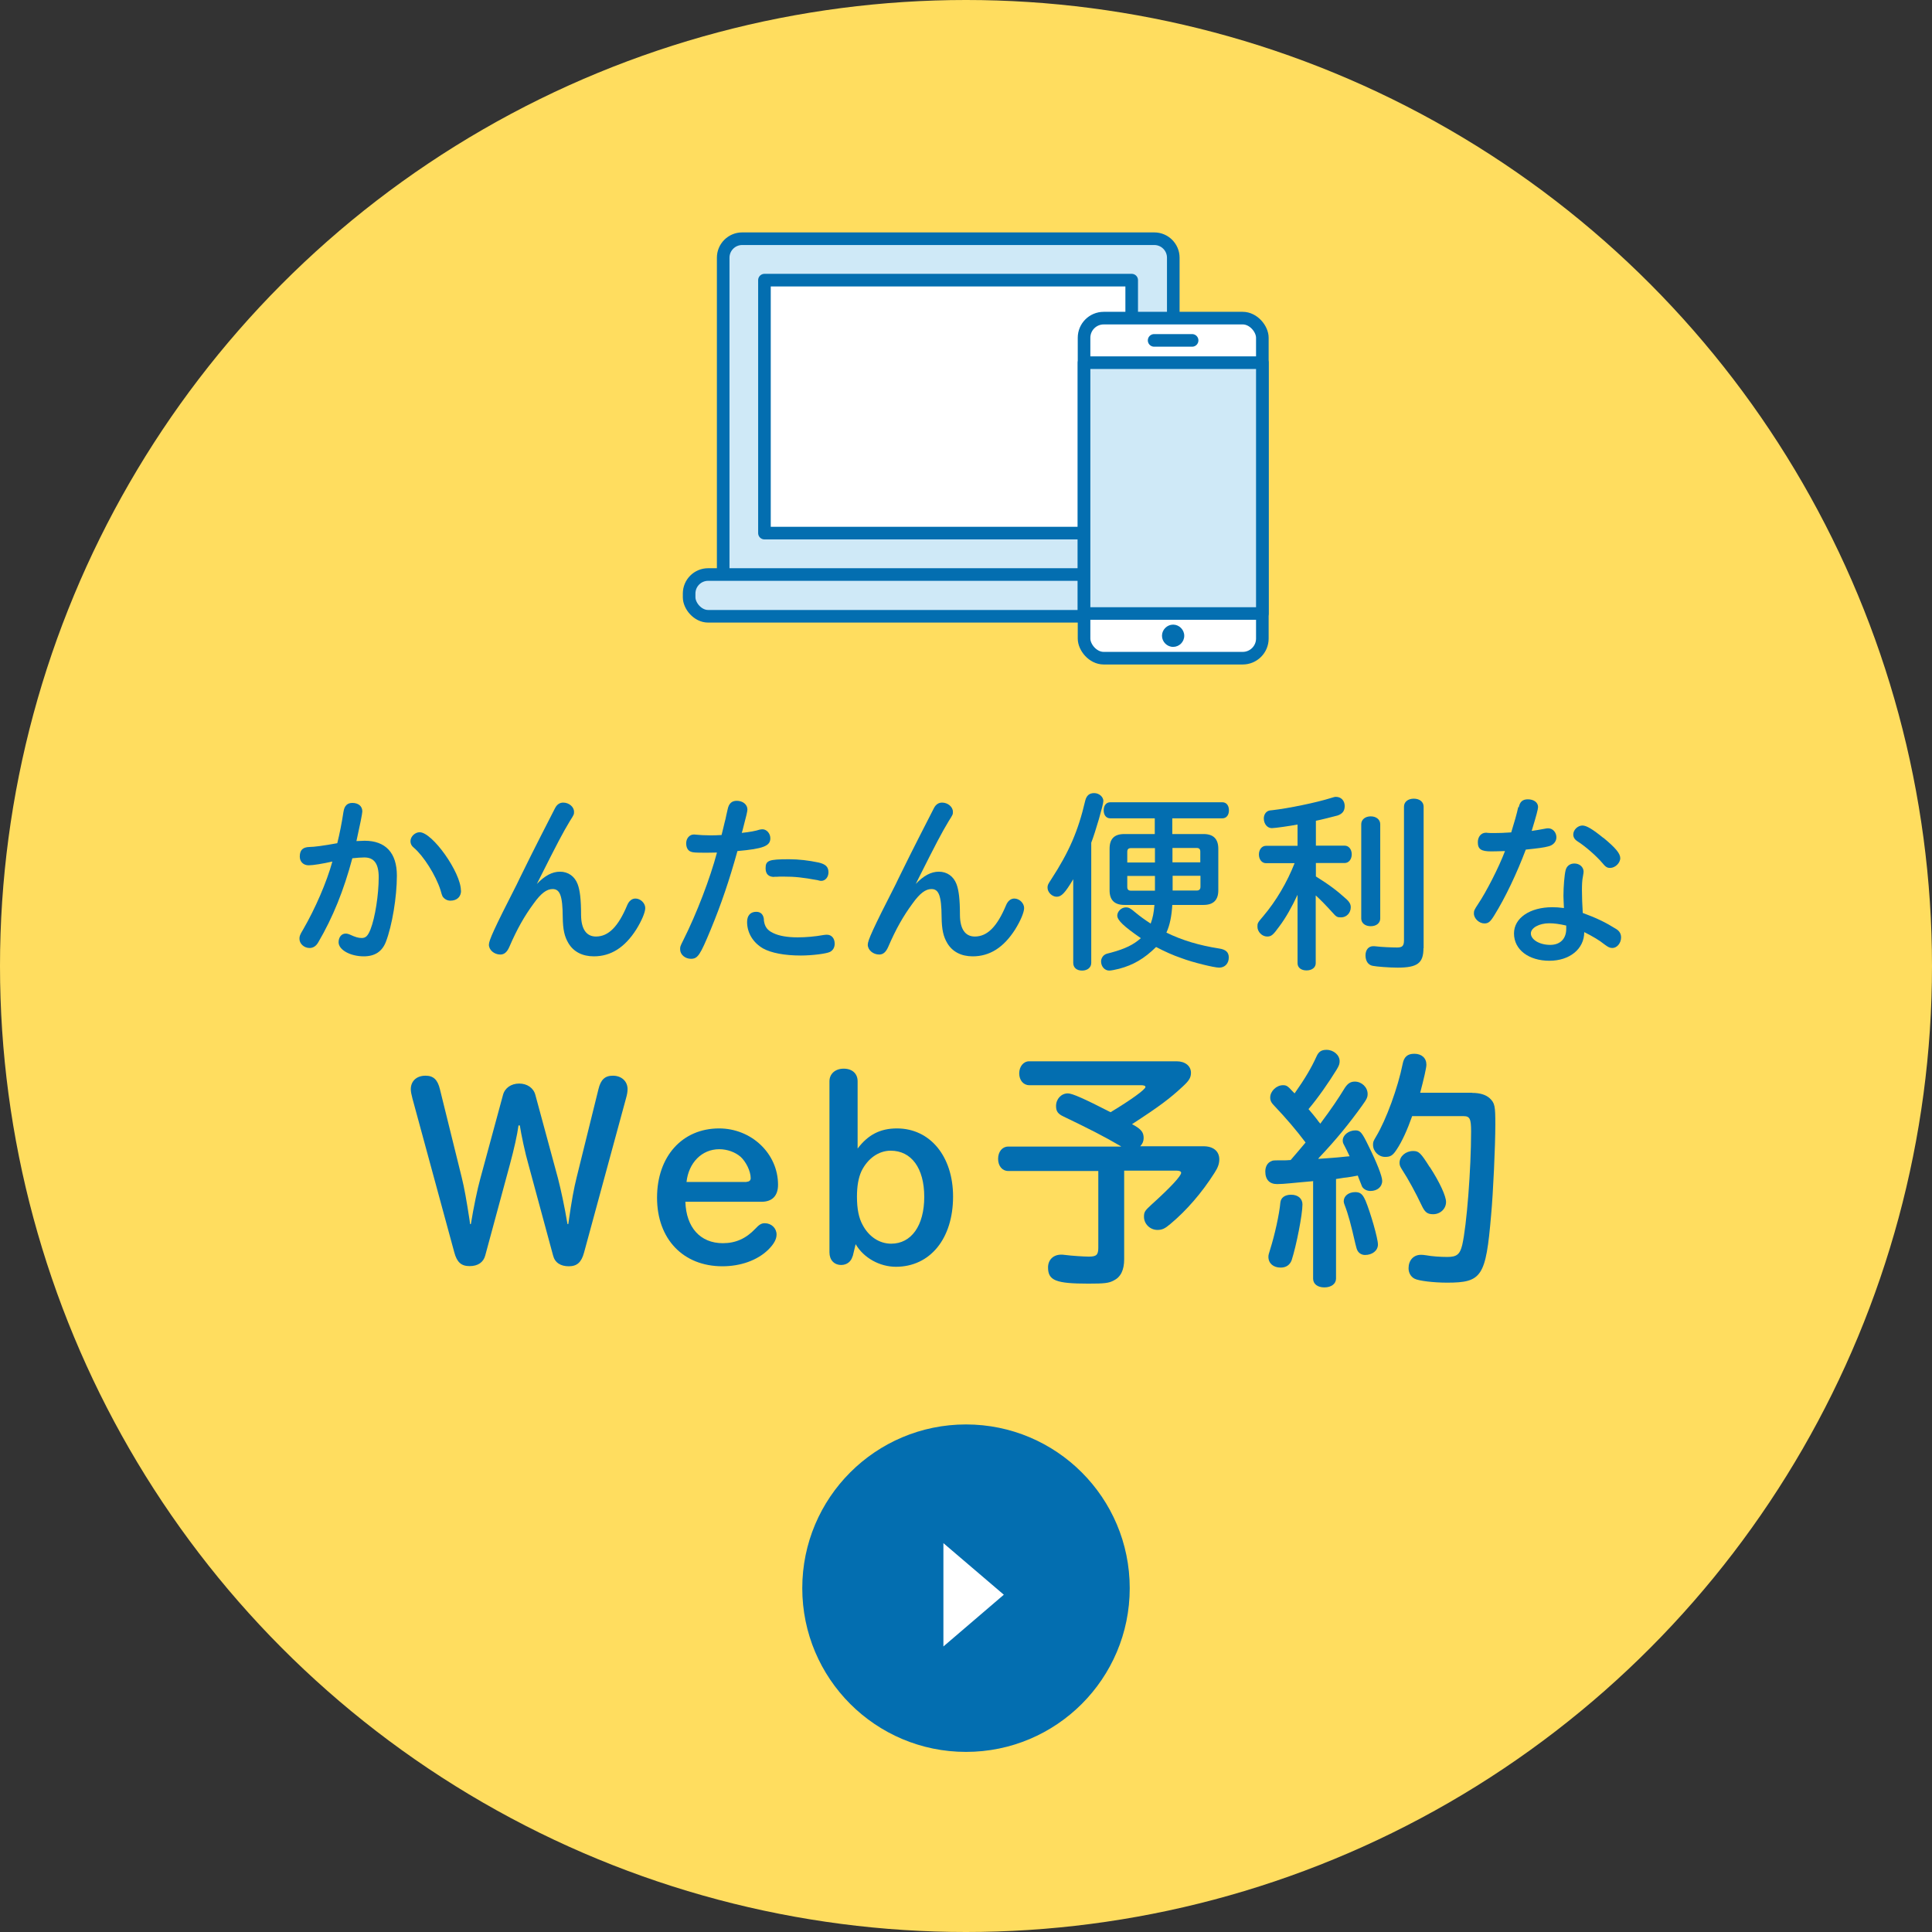
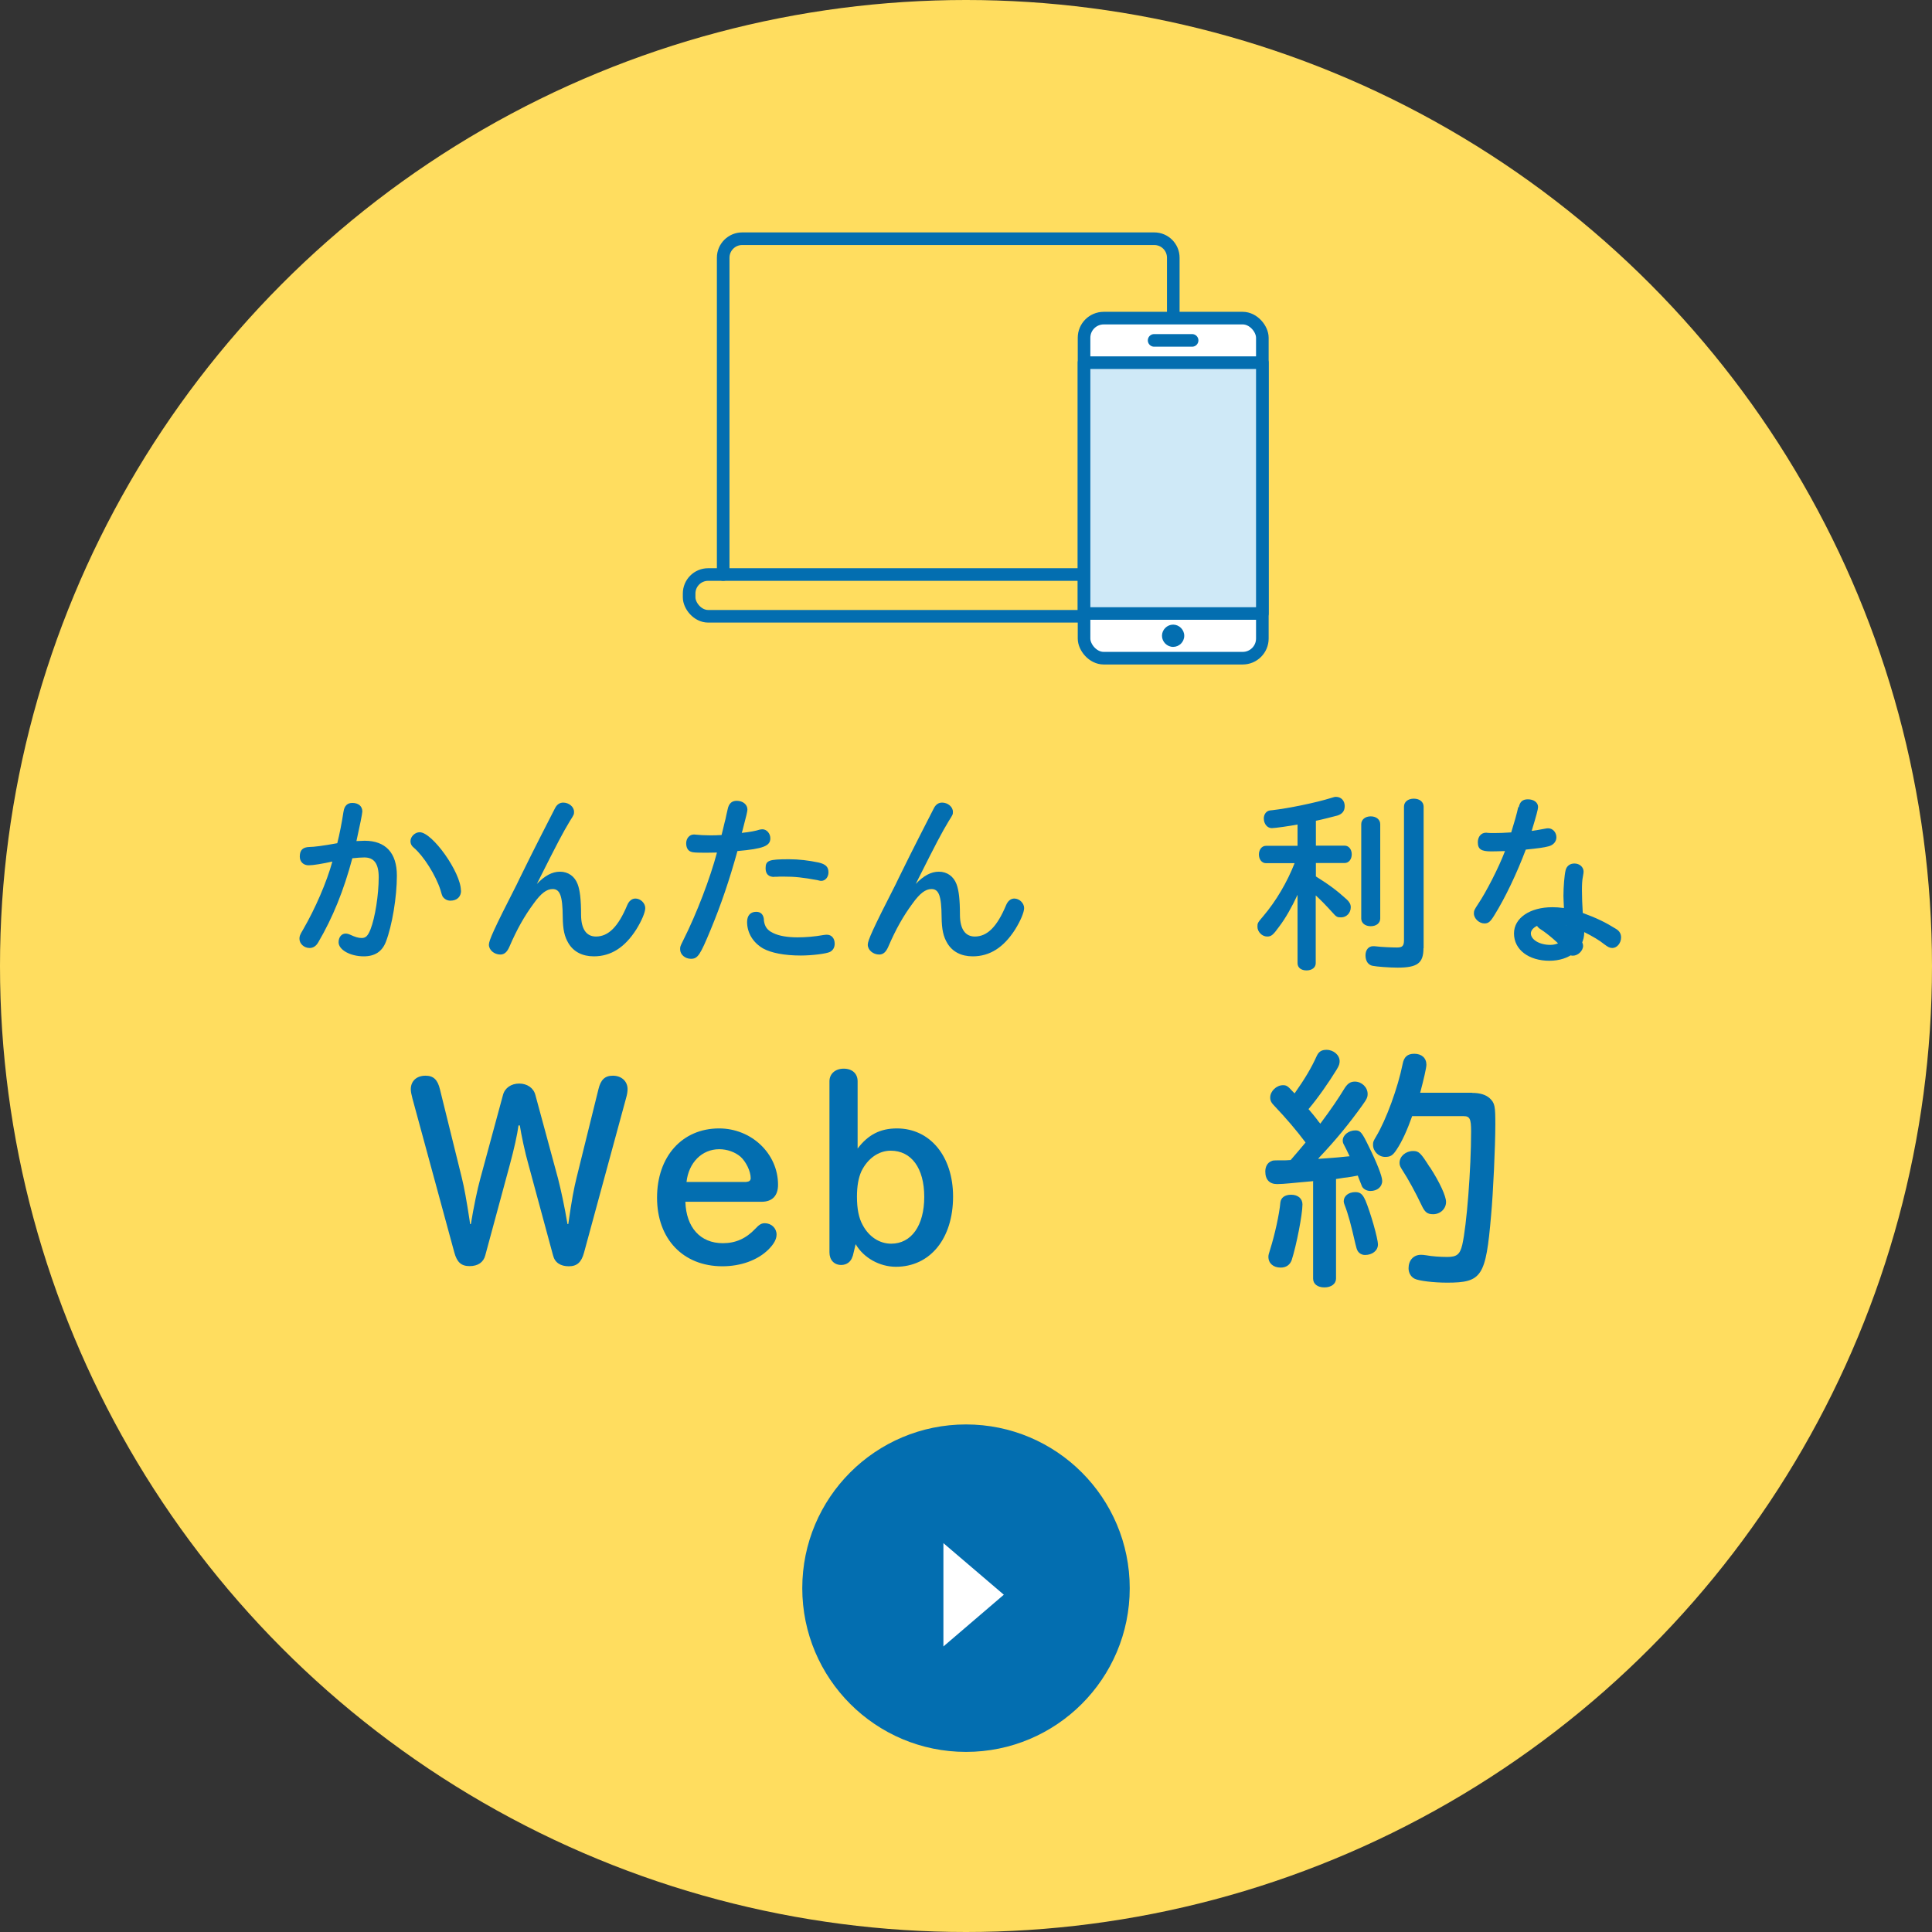
<svg xmlns="http://www.w3.org/2000/svg" id="_レイヤー_2" viewBox="0 0 118 118">
  <rect x="0" y="0" width="118" height="118" fill="#333333" stroke="none" />
  <defs>
    <style>.cls-1,.cls-2{fill:#fff;}.cls-3{fill:#036eb0;}.cls-4,.cls-5,.cls-2{stroke:#036eb0;stroke-linecap:round;stroke-linejoin:round;stroke-width:.77px;}.cls-4,.cls-6{fill:#cfe9f7;}.cls-5{fill:none;}.cls-7{fill:#ffdd5f;}</style>
  </defs>
  <g id="PC_index">
    <g>
      <circle class="cls-7" cx="59" cy="59" r="59" />
      <g>
        <path class="cls-3" d="m20.98,49.58c.05-.36.23-.54.54-.54.37,0,.61.2.61.52,0,.13-.16.91-.36,1.81.24-.01.4-.02.5-.02,1.28,0,1.97.74,1.97,2.13,0,1.31-.29,3.05-.67,4.04-.23.6-.68.89-1.35.89-.83,0-1.54-.4-1.54-.86,0-.31.18-.53.43-.53.08,0,.17.02.28.07.3.14.5.2.7.2.25,0,.38-.13.54-.53.28-.71.5-2.12.5-3.18,0-.83-.28-1.21-.88-1.21-.17,0-.47.02-.73.05-.53,1.98-1.19,3.61-2.08,5.13-.13.23-.31.35-.53.35-.34,0-.62-.26-.62-.56,0-.16.02-.23.23-.58.73-1.26,1.43-2.87,1.78-4.14-.58.13-1.17.23-1.45.23-.32,0-.54-.22-.54-.53,0-.4.18-.58.6-.59.25,0,.82-.07,1.69-.23.14-.56.28-1.26.38-1.93Zm7.18,4.82c0,.37-.25.61-.65.61-.2,0-.37-.1-.48-.26q-.04-.07-.13-.4c-.29-.9-1.03-2.07-1.62-2.57-.14-.11-.21-.24-.21-.4,0-.29.28-.55.56-.55.78,0,2.52,2.46,2.52,3.56Z" />
        <path class="cls-3" d="m32.78,54c.49-.52.95-.76,1.42-.76.5,0,.9.28,1.08.76.14.37.21.92.21,1.9.01.84.32,1.3.91,1.3.76,0,1.36-.6,1.91-1.92.11-.26.29-.4.5-.4.31,0,.6.28.6.58,0,.26-.22.78-.55,1.31-.7,1.1-1.55,1.64-2.59,1.64-.7,0-1.24-.28-1.55-.8-.24-.4-.34-.82-.35-1.6-.01-1.3-.17-1.71-.62-1.71-.36,0-.71.26-1.16.89-.56.76-1.01,1.55-1.48,2.64-.14.32-.31.47-.55.47-.38,0-.7-.28-.7-.6,0-.26.3-.94,1.7-3.68.14-.3.2-.41.46-.94.37-.77,1.64-3.26,1.89-3.74.12-.22.29-.32.49-.32.35,0,.66.26.66.56,0,.16,0,.17-.25.56-.44.73-.78,1.38-1.84,3.49l-.19.38Z" />
        <path class="cls-3" d="m45.3,50.87c.49-.05.86-.12,1.1-.2.06-.01.12-.02.17-.02.25,0,.48.25.48.55,0,.47-.43.64-2.01.78-.49,1.77-1,3.27-1.63,4.79-.65,1.57-.79,1.79-1.21,1.79-.36,0-.66-.26-.66-.58,0-.16,0-.17.19-.55.83-1.65,1.65-3.81,2.06-5.36-.34.01-.59.01-.77.01-.5,0-.71-.01-.82-.06-.19-.07-.29-.25-.29-.52,0-.29.2-.53.46-.53.04,0,.08,0,.16.01.14.02.54.04.84.04.22,0,.37,0,.7-.02.07-.26.12-.5.19-.78.04-.13.07-.28.1-.43.03-.12.05-.23.08-.35.07-.36.25-.53.56-.53.37,0,.65.23.65.53,0,.11-.06.37-.3,1.28l-.05.16Zm1.35,5.29c.04.43.21.66.58.83.37.18.89.26,1.49.26.49,0,1.08-.05,1.56-.14.12-.02.17-.02.23-.02.28,0,.47.22.47.55,0,.23-.11.41-.29.5-.22.11-1.1.22-1.78.22-1,0-1.81-.16-2.3-.43-.61-.35-.98-.95-.98-1.62,0-.4.21-.62.56-.62.28,0,.44.17.47.48Zm.64-2.6c-.35,0-.53-.18-.53-.53,0-.48.2-.55,1.43-.55.59,0,1.19.07,1.81.2.42.1.6.26.6.6,0,.29-.19.52-.44.52-.05,0-.07,0-.22-.04-.91-.17-1.38-.22-2.1-.22-.19,0-.28,0-.39.01h-.16Z" />
        <path class="cls-3" d="m55.92,54c.49-.52.95-.76,1.42-.76.5,0,.9.28,1.08.76.14.37.21.92.21,1.9.01.84.32,1.3.91,1.3.76,0,1.36-.6,1.91-1.92.11-.26.29-.4.5-.4.31,0,.6.28.6.58,0,.26-.22.78-.55,1.31-.7,1.1-1.55,1.64-2.59,1.64-.7,0-1.24-.28-1.55-.8-.24-.4-.34-.82-.35-1.6-.01-1.3-.17-1.71-.62-1.71-.36,0-.71.26-1.16.89-.56.76-1.01,1.55-1.48,2.64-.14.32-.31.47-.55.47-.38,0-.7-.28-.7-.6,0-.26.3-.94,1.7-3.68.14-.3.2-.41.46-.94.37-.77,1.64-3.26,1.89-3.74.12-.22.29-.32.49-.32.35,0,.66.26.66.56,0,.16,0,.17-.25.56-.44.73-.78,1.38-1.84,3.49l-.19.38Z" />
-         <path class="cls-3" d="m65.55,53.7c-.5.84-.72,1.07-1.01,1.07s-.56-.28-.56-.55c0-.16.02-.2.23-.52,1.08-1.66,1.64-2.94,2.07-4.79.08-.32.25-.47.55-.47s.56.23.56.48c0,.23-.49,1.91-.74,2.55v7.34c0,.28-.23.47-.56.47s-.54-.18-.54-.47v-5.12Zm7.96-2.76c.6,0,.9.3.9.9v2.54c0,.59-.3.89-.9.89h-1.91c-.04.68-.15,1.24-.36,1.69.96.47,2,.78,3.21.97.42.06.6.23.6.55,0,.37-.24.62-.59.62-.3,0-1.62-.32-2.3-.58-.53-.18-1.01-.4-1.55-.68-.72.71-1.39,1.1-2.26,1.33-.23.06-.5.11-.6.11-.28,0-.5-.25-.5-.56,0-.17.1-.34.24-.42q.07-.05.38-.12c.85-.23,1.36-.48,1.81-.88-1.03-.71-1.44-1.09-1.44-1.38,0-.25.25-.5.52-.5.18,0,.28.05.56.29.3.25.59.46.96.7.13-.35.19-.66.23-1.14h-1.84c-.6,0-.9-.3-.9-.89v-2.54c0-.61.29-.9.9-.9h1.86v-.96h-2.72c-.24,0-.4-.19-.4-.49s.16-.49.4-.49h6.85c.24,0,.4.19.4.49s-.16.49-.4.49h-3.06v.96h1.89Zm-4.43.86c-.16,0-.23.07-.23.23v.65h1.69v-.88h-1.46Zm-.23,1.7v.67c0,.16.07.23.23.23h1.46v-.9h-1.69Zm4.46-1.48c0-.16-.07-.23-.23-.23h-1.47v.88h1.7v-.65Zm-1.7,2.37h1.49c.14,0,.22-.07.22-.23v-.67h-1.7v.9Z" />
        <path class="cls-3" d="m79.25,54.65c-.34.73-.73,1.43-1.12,1.94-.38.53-.49.61-.74.61-.31,0-.59-.29-.59-.6,0-.22.01-.24.36-.65.78-.92,1.45-2.06,1.91-3.23h-1.75c-.25,0-.43-.23-.43-.53s.18-.53.43-.53h1.93v-1.3c-.42.08-1.37.22-1.57.22-.28,0-.49-.26-.49-.59,0-.22.11-.4.29-.47.05-.02.07-.02.26-.04.96-.11,2.66-.46,3.55-.74.19-.06.23-.07.31-.07.31,0,.53.23.53.56,0,.3-.14.48-.44.58-.31.08-.96.25-1.32.32v1.52h1.76c.25,0,.43.23.43.53s-.18.53-.43.53h-1.76v.82c.83.52,1.27.85,1.88,1.4.17.16.25.3.25.48,0,.35-.26.62-.59.62-.23,0-.29-.02-.54-.31-.37-.41-.77-.82-1.01-1.03v4.14c0,.26-.23.44-.56.44s-.55-.17-.55-.44v-4.2Zm5.05,1.45c0,.28-.24.47-.58.47s-.58-.19-.58-.47v-5.76c0-.28.24-.48.58-.48s.58.2.58.48v5.76Zm2.64,1.81c0,.91-.36,1.19-1.58,1.19-.48,0-1.29-.06-1.52-.11-.28-.05-.44-.3-.44-.64s.19-.56.47-.56c.04,0,.1,0,.17.01.3.04.97.07,1.29.07s.42-.1.42-.44v-8.16c0-.29.24-.49.6-.49s.6.2.6.49v8.64Z" />
-         <path class="cls-3" d="m92.76,49.31c.07-.35.24-.49.56-.49.36,0,.62.19.62.47,0,.13-.11.54-.39,1.46.25-.04.49-.07.83-.14.1-.02.13-.02.18-.02.28,0,.5.25.5.55,0,.26-.19.48-.48.55-.3.08-.62.12-1.39.2-.55,1.46-1.26,2.95-1.92,4.01-.25.41-.37.5-.61.5-.32,0-.64-.3-.64-.61,0-.17.03-.23.26-.58.48-.71,1.26-2.22,1.64-3.23-.37.01-.64.02-.84.02-.61,0-.82-.13-.82-.56,0-.34.21-.58.49-.58.02,0,.07,0,.13.01.1.01.23.01.37.01.36,0,.54-.01,1.05-.04.18-.58.34-1.13.43-1.55Zm2.73,5.41c0-.55.06-1.28.13-1.56.06-.26.26-.42.54-.42.32,0,.56.22.56.5q0,.07-.04.29c-.05.24-.06.5-.06.86s.02.91.05,1.37c.85.31,1.4.58,2.04.98.21.13.3.3.3.52,0,.34-.25.64-.53.64-.16,0-.26-.05-.5-.23-.28-.23-.7-.48-1.22-.74,0,1.03-.89,1.75-2.13,1.75s-2.16-.66-2.16-1.67c0-.94.97-1.6,2.34-1.6.22,0,.4.01.71.05-.01-.32-.03-.52-.03-.74Zm.17,1.81c-.43-.1-.75-.14-1.04-.14-.61,0-1.12.28-1.12.62,0,.38.53.7,1.18.7.61,0,.98-.37.98-.98v-.19Zm2.27-5.36c.74.61,1.03.96,1.03,1.24,0,.3-.31.6-.62.6-.18,0-.28-.06-.49-.32-.36-.42-1.02-1-1.51-1.31-.17-.11-.25-.25-.25-.41,0-.29.28-.55.56-.55.25,0,.63.23,1.28.76Z" />
+         <path class="cls-3" d="m92.76,49.31c.07-.35.24-.49.56-.49.36,0,.62.19.62.47,0,.13-.11.54-.39,1.46.25-.04.49-.07.83-.14.1-.02.13-.02.18-.02.28,0,.5.25.5.55,0,.26-.19.48-.48.55-.3.08-.62.12-1.39.2-.55,1.46-1.26,2.95-1.92,4.01-.25.41-.37.5-.61.5-.32,0-.64-.3-.64-.61,0-.17.03-.23.26-.58.48-.71,1.26-2.22,1.64-3.23-.37.01-.64.02-.84.02-.61,0-.82-.13-.82-.56,0-.34.21-.58.49-.58.02,0,.07,0,.13.01.1.01.23.01.37.01.36,0,.54-.01,1.05-.04.18-.58.34-1.13.43-1.55Zm2.73,5.41c0-.55.06-1.28.13-1.56.06-.26.26-.42.54-.42.32,0,.56.22.56.5q0,.07-.04.29c-.05.24-.06.5-.06.86s.02.91.05,1.37c.85.31,1.4.58,2.04.98.21.13.3.3.3.52,0,.34-.25.64-.53.64-.16,0-.26-.05-.5-.23-.28-.23-.7-.48-1.22-.74,0,1.03-.89,1.75-2.13,1.75s-2.16-.66-2.16-1.67c0-.94.97-1.6,2.34-1.6.22,0,.4.01.71.05-.01-.32-.03-.52-.03-.74Zm.17,1.81c-.43-.1-.75-.14-1.04-.14-.61,0-1.12.28-1.12.62,0,.38.53.7,1.18.7.61,0,.98-.37.98-.98v-.19Zc.74.61,1.03.96,1.03,1.24,0,.3-.31.6-.62.6-.18,0-.28-.06-.49-.32-.36-.42-1.02-1-1.51-1.31-.17-.11-.25-.25-.25-.41,0-.29.28-.55.56-.55.25,0,.63.23,1.28.76Z" />
        <path class="cls-3" d="m31.67,68.73c-.08.59-.27,1.44-.53,2.4l-1.5,5.54c-.11.43-.45.66-.96.66s-.77-.24-.93-.83l-2.56-9.41c-.06-.22-.1-.43-.1-.56,0-.5.35-.83.9-.83.48,0,.74.24.88.83l1.33,5.38c.16.64.29,1.38.48,2.61l.03.24h.05c.16-.99.4-2.15.58-2.79l1.38-5.09c.11-.43.5-.7.99-.7s.88.27.99.7l1.38,5.09c.18.7.4,1.71.58,2.79h.05c.22-1.55.34-2.15.51-2.85l1.33-5.38c.14-.59.4-.83.88-.83.53,0,.9.34.9.82,0,.16-.03.34-.1.58l-2.56,9.41c-.16.59-.43.83-.93.83s-.85-.22-.96-.66l-1.5-5.54c-.21-.72-.45-1.87-.53-2.4h-.06Z" />
        <path class="cls-3" d="m41.86,73.4c.05,1.57.91,2.53,2.29,2.53.79,0,1.42-.29,1.98-.88.24-.26.38-.34.58-.34.4,0,.72.3.72.69,0,.29-.16.58-.51.93-.66.64-1.67,1.01-2.8,1.01-2.4,0-3.99-1.67-3.99-4.19s1.54-4.23,3.79-4.23c1.98,0,3.6,1.54,3.6,3.44,0,.67-.35,1.04-1.01,1.04h-4.66Zm3.73-1.22c.16,0,.26-.08.26-.22,0-.43-.29-1.01-.62-1.31-.34-.29-.82-.46-1.3-.46-1.06,0-1.87.82-2,2h3.67Z" />
        <path class="cls-3" d="m52.07,76.73c-.08.32-.35.53-.69.53-.43,0-.72-.3-.72-.77v-10.45c0-.45.35-.77.87-.77s.85.3.85.77v4.11c.64-.85,1.39-1.23,2.4-1.23,2.03,0,3.43,1.71,3.43,4.16,0,2.58-1.41,4.29-3.49,4.29-.99,0-1.97-.54-2.46-1.38l-.18.74Zm.54-5.19c-.18.4-.27.9-.27,1.55,0,.74.11,1.3.35,1.73.38.72,1.03,1.14,1.74,1.14,1.23,0,2.02-1.1,2.02-2.86s-.79-2.82-2.05-2.82c-.74,0-1.41.48-1.79,1.26Z" />
-         <path class="cls-3" d="m68.46,70.01c-1.04-.61-1.95-1.07-3.51-1.82-.34-.16-.45-.32-.45-.64,0-.43.32-.77.72-.77.27,0,.99.32,2.61,1.15,1.23-.74,2.13-1.39,2.13-1.54,0-.08-.11-.11-.3-.11h-6.8c-.35,0-.61-.3-.61-.72s.26-.74.61-.74h9c.53,0,.88.29.88.7,0,.29-.11.48-.48.82-.8.75-1.47,1.25-3.12,2.32l.18.1c.4.24.53.42.53.75,0,.18-.06.34-.21.5h3.87c.59,0,.96.3.96.8,0,.26-.08.5-.29.82-.77,1.22-1.73,2.32-2.69,3.12-.34.29-.51.37-.8.37-.45,0-.82-.37-.82-.8,0-.29.05-.37.43-.72,1.22-1.1,1.84-1.78,1.84-1.97,0-.08-.1-.13-.26-.13h-3.22v5.41c0,.66-.21,1.09-.64,1.3-.3.16-.56.19-1.55.19-1.98,0-2.46-.19-2.46-.99,0-.46.32-.78.8-.78.06,0,.11,0,.26.02.37.05,1.14.1,1.43.1.46,0,.58-.1.58-.54v-4.69h-5.51c-.35,0-.61-.3-.61-.74s.26-.75.61-.75h6.9Z" />
        <path class="cls-3" d="m80.21,72.14c-.85.08-.93.08-1.41.13-.3.03-.61.05-.8.05-.46,0-.72-.27-.72-.77,0-.29.13-.53.35-.62.11-.06.14-.06.56-.06.32,0,.43,0,.64-.02.3-.35.58-.67.91-1.07-.58-.77-1.17-1.46-1.89-2.22-.21-.21-.27-.34-.27-.53,0-.38.38-.75.78-.75.21,0,.29.05.58.37l.13.13c.62-.88,1.02-1.55,1.34-2.26.13-.29.3-.4.61-.4.43,0,.8.32.8.69,0,.16-.03.27-.19.53-.48.78-1.14,1.73-1.71,2.4.24.29.37.43.51.62.08.11.11.16.21.27.7-.94,1.09-1.52,1.5-2.19.18-.27.35-.38.61-.38.42,0,.78.35.78.75,0,.21-.05.32-.34.72-.78,1.09-1.63,2.13-2.62,3.17l-.06.08c.66-.05.96-.06,1.7-.14l.22-.02c-.11-.24-.26-.54-.34-.69-.06-.1-.08-.18-.08-.27,0-.34.37-.62.77-.62.3,0,.4.11.82.98.48.96.82,1.82.82,2.1,0,.37-.3.62-.72.62-.22,0-.42-.11-.51-.27t-.21-.53l-.05-.14c-.32.06-.42.08-.64.11-.05,0-.27.03-.69.1v6.08c0,.32-.29.54-.71.54s-.69-.21-.69-.54v-5.92Zm-.66,1.42c0,.62-.37,2.51-.66,3.41-.11.29-.34.45-.67.45-.45,0-.75-.26-.75-.66,0-.1.02-.18.11-.46.27-.85.56-2.15.62-2.85.03-.3.27-.48.66-.48.42,0,.69.24.69.59Zm3.84-.26c.32.77.77,2.34.77,2.71s-.34.64-.79.64c-.19,0-.37-.1-.46-.27q-.05-.08-.13-.42c-.26-1.14-.43-1.79-.66-2.38-.03-.08-.05-.14-.05-.21,0-.32.29-.56.71-.56.3,0,.45.13.61.5Zm6.52-6.55c.48,0,.83.11,1.07.32.32.3.35.48.35,1.6,0,1.31-.13,4.18-.26,5.57-.32,3.73-.56,4.1-2.69,4.1-.82,0-1.73-.11-1.98-.24-.22-.11-.37-.35-.37-.64,0-.48.3-.82.75-.82.1,0,.14,0,.34.03.32.06.82.1,1.28.1.58,0,.77-.16.91-.74.27-1.17.54-4.63.54-6.93,0-.77-.08-.93-.46-.93h-3.14c-.3.85-.62,1.55-.94,2.03-.24.37-.38.46-.71.46-.4,0-.74-.34-.74-.74,0-.18.02-.22.19-.51.61-1.01,1.33-2.98,1.62-4.43.08-.43.3-.62.71-.62.45,0,.74.26.74.67,0,.19-.16.88-.38,1.71h3.17Zm-2.58,4.53c.61.94.99,1.78.99,2.13,0,.42-.35.75-.79.75-.37,0-.51-.13-.72-.58-.34-.72-.82-1.6-1.15-2.1-.14-.22-.18-.3-.18-.46,0-.4.38-.72.83-.72.35,0,.46.11,1.01.98Z" />
      </g>
      <g>
        <circle class="cls-3" cx="59" cy="97" r="10" />
        <polygon class="cls-1" points="57.62 100.56 57.62 94.25 61.31 97.4 57.62 100.56" />
      </g>
      <g>
        <g>
-           <path class="cls-6" d="m44.17,35.09V15.74c0-.64.52-1.16,1.16-1.16h25.17c.64,0,1.16.52,1.16,1.16v19.35" />
          <path class="cls-5" d="m44.17,35.09V15.74c0-.64.52-1.16,1.16-1.16h25.17c.64,0,1.16.52,1.16,1.16v19.35" />
        </g>
-         <rect class="cls-2" x="46.69" y="17.11" width="22.43" height="15.45" />
        <g>
-           <rect class="cls-6" x="42.09" y="35.09" width="31.63" height="2.55" rx="1.16" ry="1.16" />
          <rect class="cls-5" x="42.09" y="35.09" width="31.63" height="2.55" rx="1.16" ry="1.16" />
        </g>
      </g>
      <g>
        <g>
          <rect class="cls-1" x="66.21" y="19.43" width="10.89" height="20.77" rx="1.2" ry="1.2" />
          <rect class="cls-5" x="66.21" y="19.43" width="10.89" height="20.77" rx="1.2" ry="1.2" />
        </g>
        <rect class="cls-4" x="66.21" y="22.15" width="10.89" height="15.32" />
        <line class="cls-5" x1="70.49" y1="20.79" x2="72.81" y2="20.79" />
        <path class="cls-3" d="m72.33,38.83c0,.38-.31.68-.68.68s-.68-.31-.68-.68.31-.68.68-.68.68.31.68.68Z" />
      </g>
    </g>
  </g>
</svg>